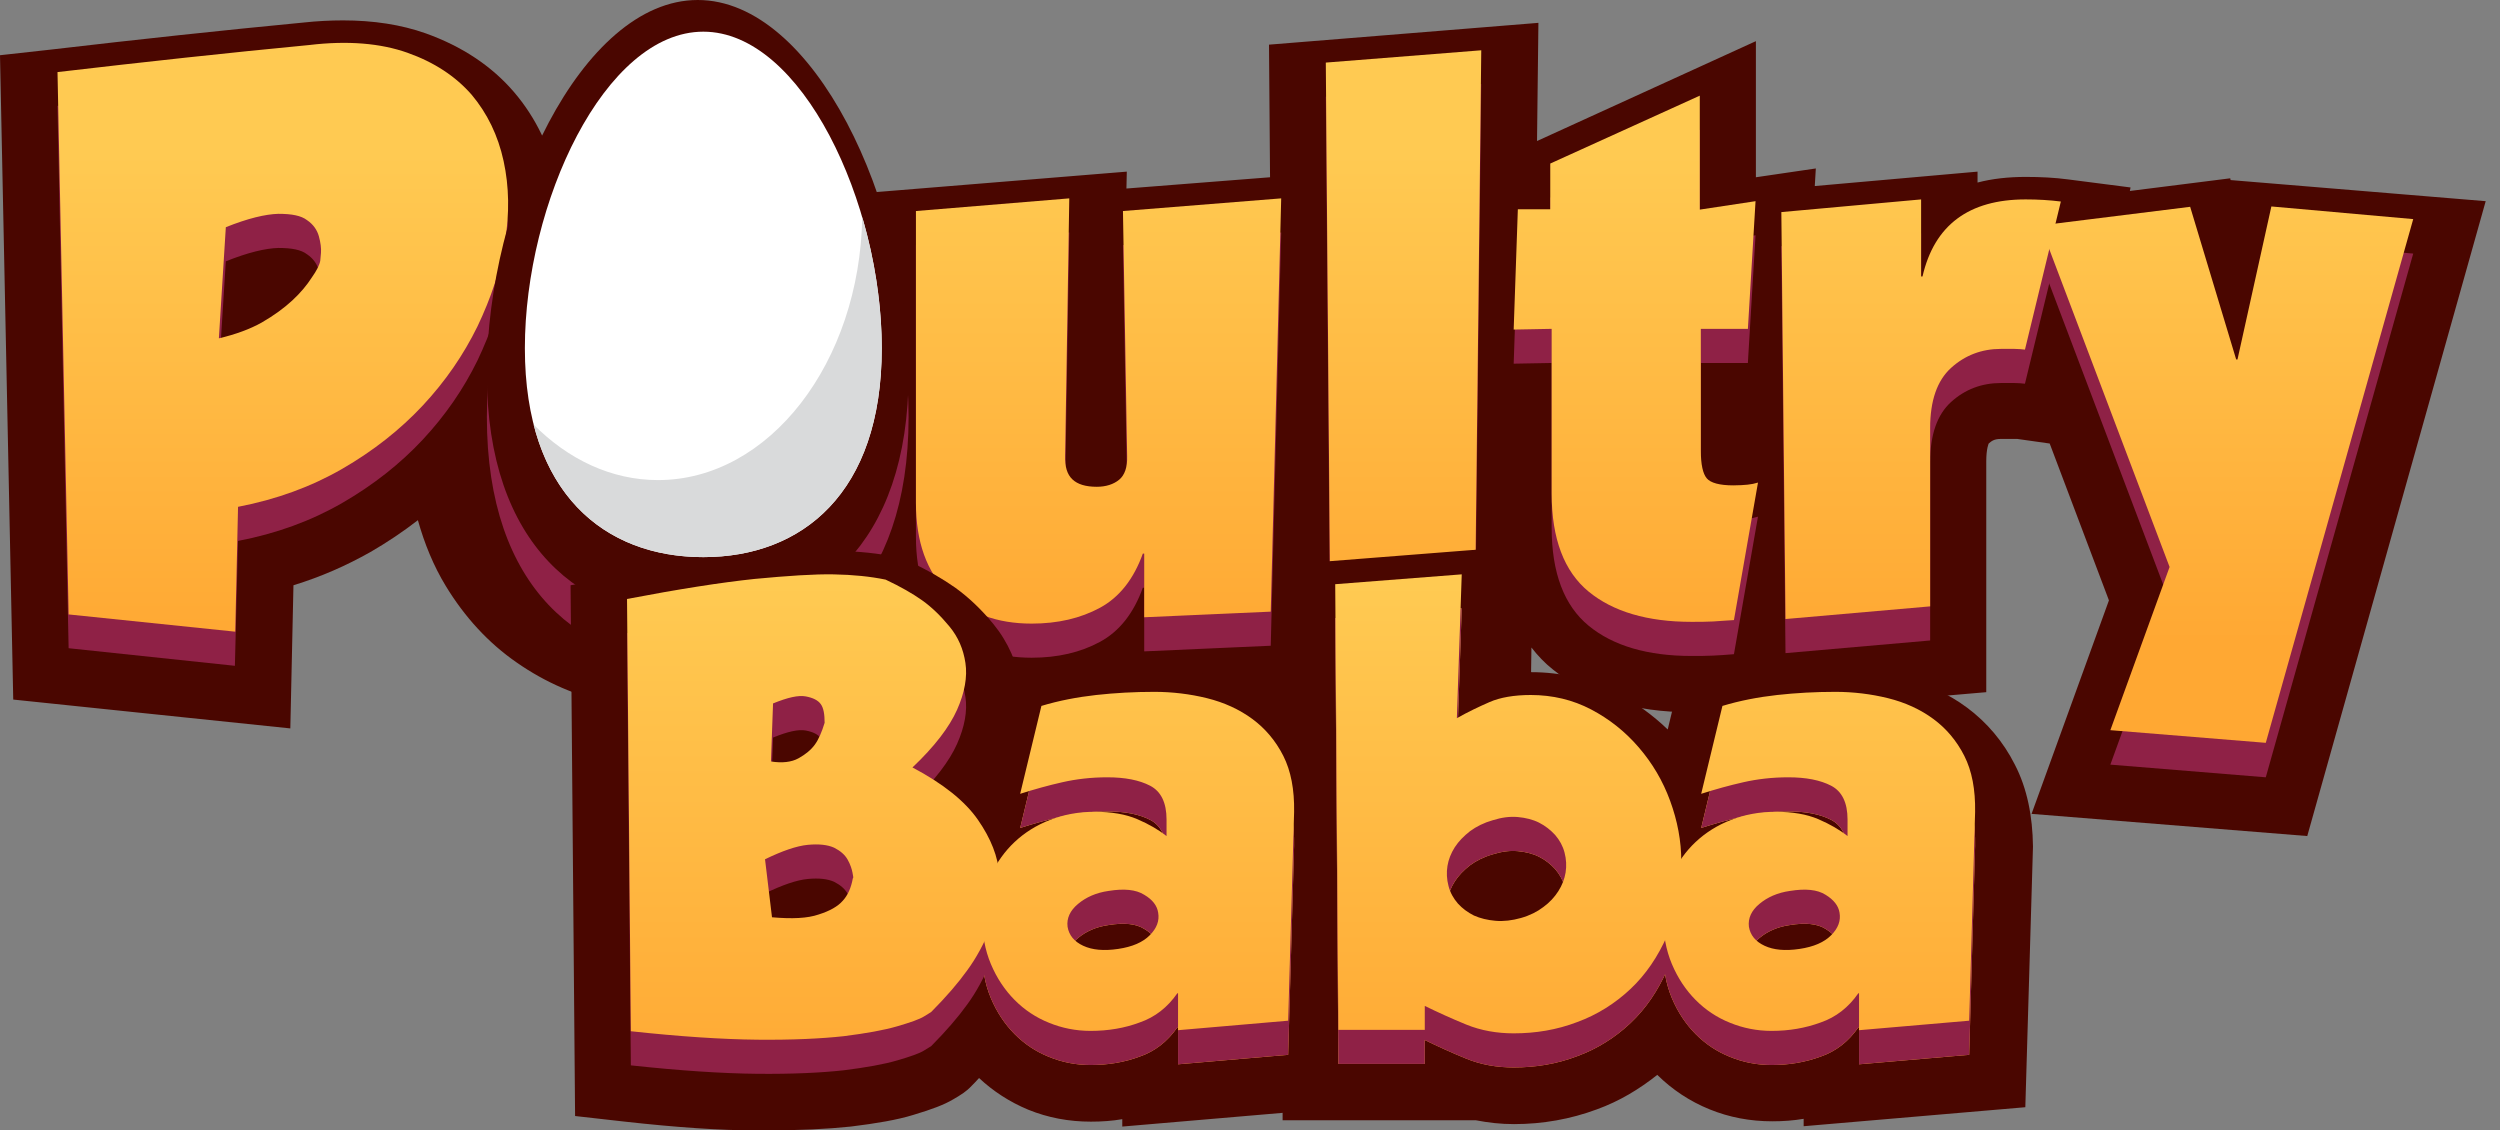
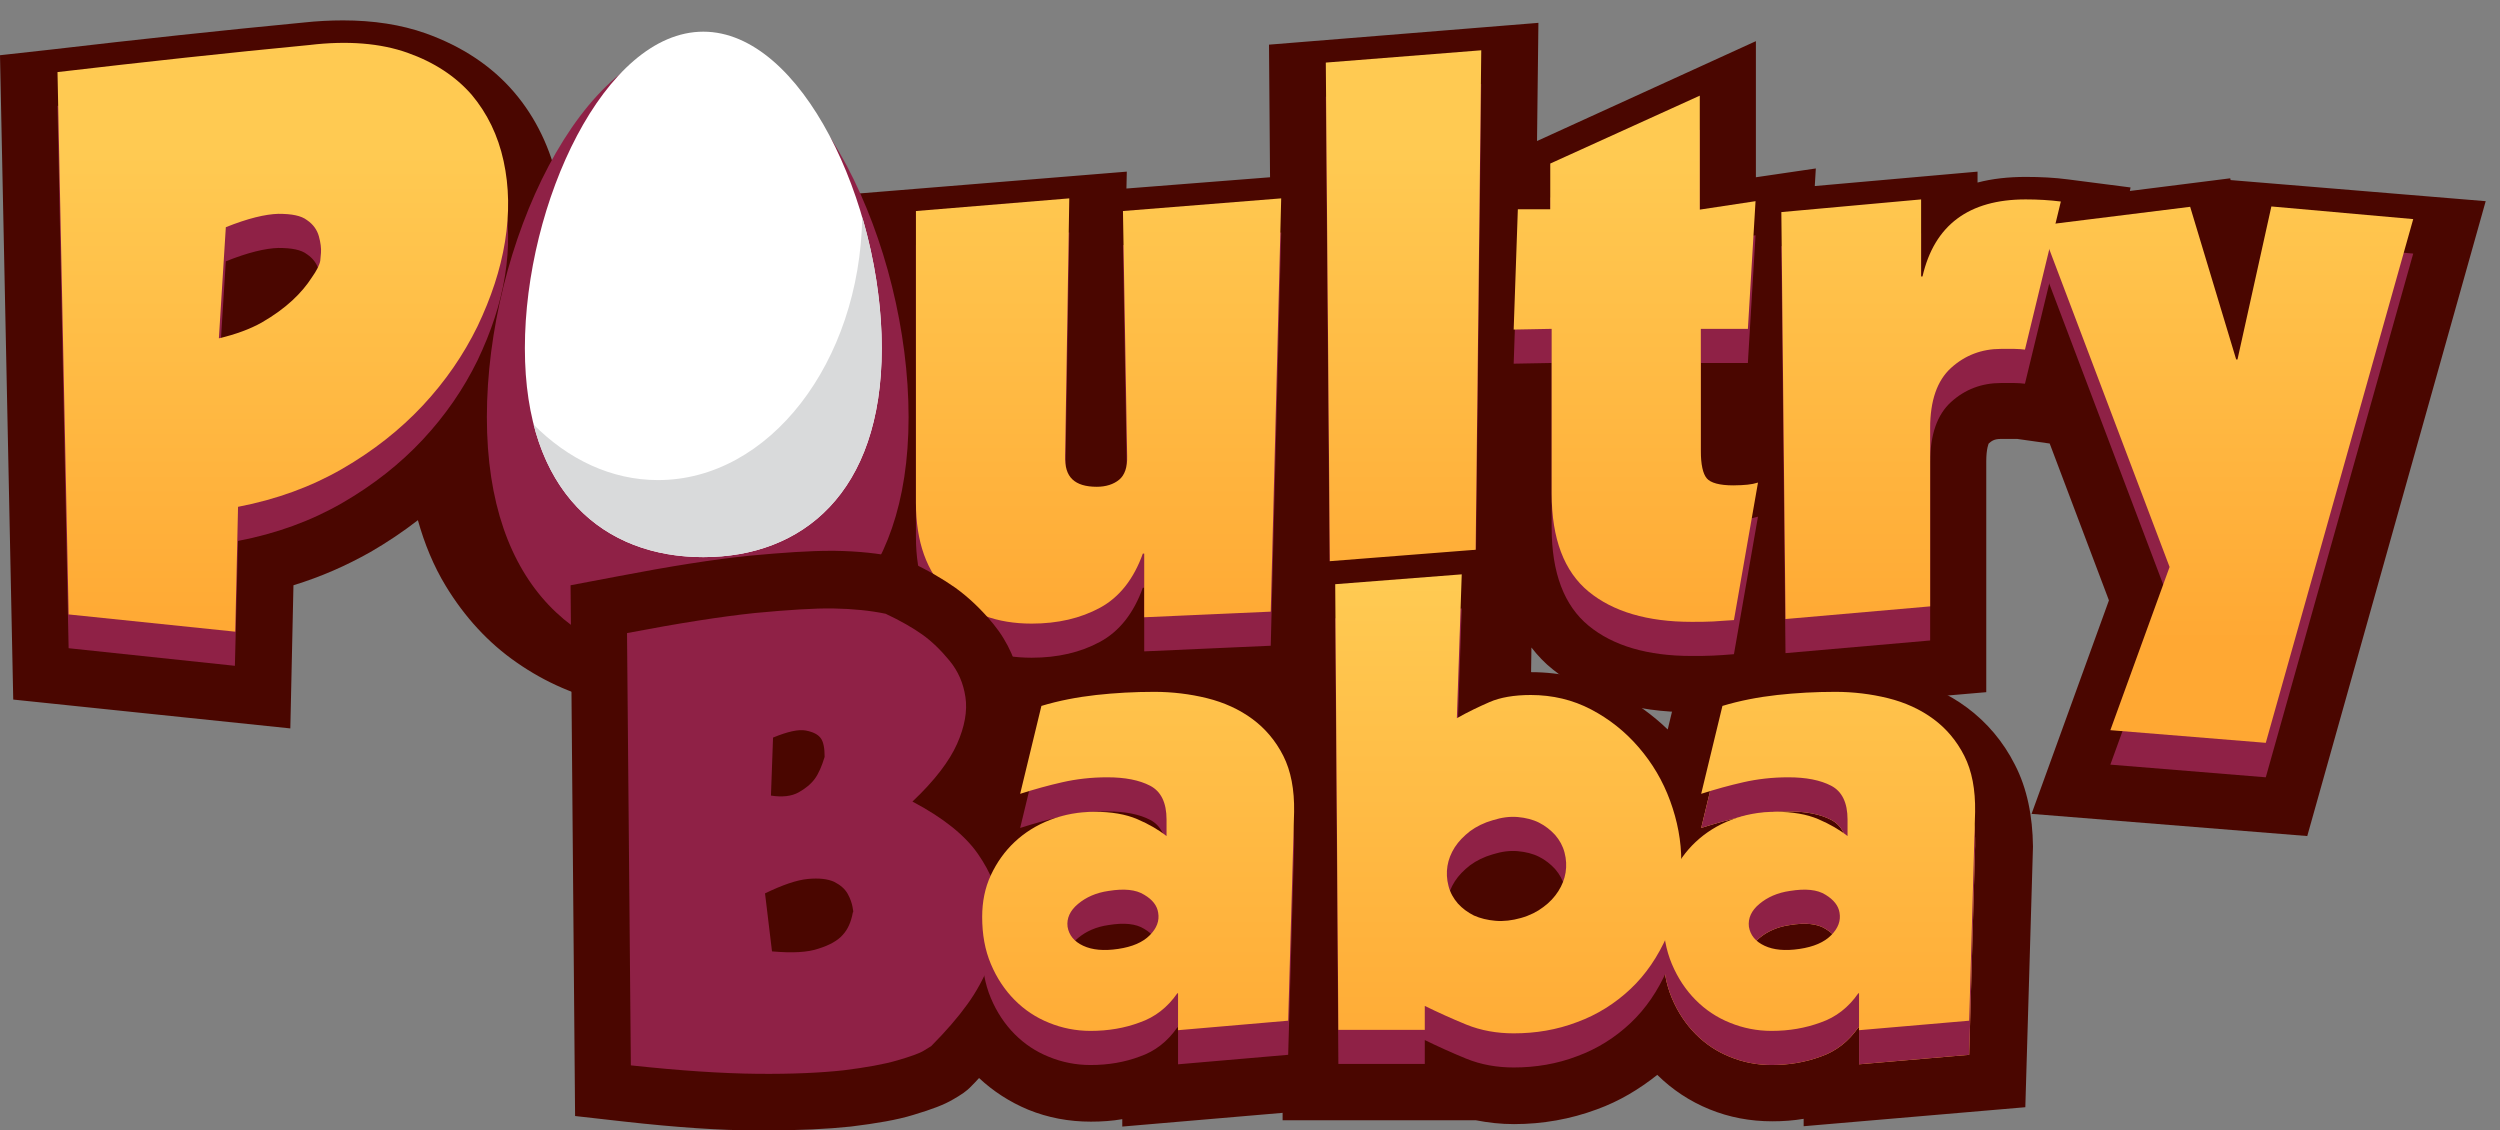
<svg xmlns="http://www.w3.org/2000/svg" width="115" height="52" viewBox="0 0 115 52" fill="none">
  <rect x="0" y="0" width="115" height="52" fill="#808080" stroke="none" />
  <path d="M102.607 8.283L102.591 8.202L97.974 8.785L98.005 8.623L95.12 8.251C94.51 8.17 93.853 8.138 93.18 8.138C92.394 8.138 91.641 8.219 90.967 8.397V7.895L83.48 8.558L83.528 7.749L80.771 8.154V1.893L70.703 6.487L70.767 1.051L58.374 2.054L58.422 8.154L51.816 8.672L51.833 7.895L39.536 8.898V10.5C39.359 10.354 39.183 10.209 38.991 10.079C37.692 9.173 36.233 8.526 34.614 8.186C33.684 7.992 32.722 7.879 31.728 7.879C31.055 7.879 30.365 7.927 29.676 8.024C28.297 8.219 26.998 8.591 25.796 9.125C25.764 8.898 25.732 8.672 25.684 8.445C25.331 6.843 24.658 5.42 23.648 4.239C22.622 3.041 21.259 2.135 19.591 1.537C18.453 1.132 17.171 0.938 15.776 0.938C15.199 0.938 14.573 0.97 13.98 1.035C10.261 1.391 6.349 1.812 2.341 2.281L0 2.54L0.609 32.18L13.355 33.507L13.499 26.922C14.766 26.534 15.936 26.016 17.026 25.401C17.812 24.948 18.533 24.462 19.223 23.929C19.527 25.013 19.944 26.032 20.505 26.954C21.371 28.378 22.461 29.575 23.776 30.481C25.075 31.387 26.549 32.034 28.169 32.374C29.099 32.568 30.077 32.682 31.055 32.682C31.728 32.682 32.417 32.633 33.107 32.536C34.822 32.309 36.425 31.792 37.836 31.015C38.846 30.465 39.728 29.802 40.514 29.025C40.85 29.656 41.283 30.222 41.796 30.724C43.271 32.148 45.163 32.876 47.44 32.876C48.353 32.876 49.219 32.763 50.037 32.536V32.698L58.63 32.326V33.005L70.414 31.986L70.446 29.785C70.735 30.158 71.055 30.497 71.424 30.789C73.027 32.099 75.159 32.763 77.789 32.763C78.19 32.763 78.542 32.763 78.879 32.746C79.103 32.746 79.328 32.73 79.552 32.698V32.86L91.368 31.84V21.227C91.368 20.628 91.48 20.402 91.48 20.402C91.625 20.272 91.753 20.191 92.041 20.191H92.667C92.715 20.191 92.747 20.191 92.795 20.191L94.286 20.402L97.011 27.617L93.452 37.438L106.134 38.458L114.342 9.254L102.607 8.283Z" fill="#4A0600" />
  <path d="M18.741 3.996C19.975 4.433 20.953 5.08 21.691 5.921C22.412 6.779 22.909 7.798 23.166 8.979C23.422 10.16 23.438 11.39 23.23 12.684C23.021 13.979 22.589 15.273 21.963 16.584C21.322 17.894 20.488 19.107 19.446 20.224C18.404 21.34 17.17 22.311 15.743 23.136C14.316 23.961 12.713 24.544 10.949 24.883L10.805 30.627L3.157 29.818L2.644 4.87C6.652 4.401 10.516 3.98 14.236 3.624C15.999 3.43 17.506 3.559 18.741 3.996ZM14.733 13.558C14.733 13.542 14.749 13.412 14.765 13.202C14.781 12.992 14.749 12.733 14.669 12.442C14.588 12.15 14.412 11.892 14.123 11.697C13.851 11.487 13.418 11.406 12.809 11.406C12.2 11.422 11.398 11.617 10.388 12.021L10.067 17.134C10.821 16.956 11.494 16.713 12.039 16.405C12.601 16.082 13.065 15.742 13.45 15.386C13.835 15.03 14.123 14.674 14.332 14.351C14.572 14.011 14.701 13.752 14.733 13.558Z" fill="#8F2146" />
  <path d="M52.634 27.035H52.57C52.153 28.2 51.496 29.041 50.598 29.526C49.7 30.012 48.658 30.255 47.455 30.255C45.868 30.255 44.586 29.785 43.608 28.831C42.63 27.876 42.133 26.501 42.133 24.689V11.276L49.187 10.694L48.995 22.521C48.978 23.039 49.091 23.395 49.331 23.621C49.572 23.848 49.94 23.961 50.453 23.961C50.87 23.961 51.223 23.848 51.48 23.637C51.736 23.427 51.864 23.055 51.848 22.553L51.656 11.276L58.935 10.694L58.454 29.704L52.634 29.963V27.035Z" fill="#8F2146" />
  <path d="M60.987 4.449L68.137 3.867L67.849 29.575L61.195 30.158L60.987 4.449Z" fill="#8F2146" />
  <path d="M78.799 30.158C78.494 30.174 78.158 30.174 77.805 30.174C75.785 30.174 74.198 29.705 73.076 28.782C71.953 27.86 71.376 26.355 71.376 24.268V16.697L69.629 16.729L69.821 11.196H71.312V9.092L78.19 5.97V11.212L80.755 10.823L80.402 16.697H78.238V22.294C78.238 22.942 78.334 23.362 78.51 23.573C78.687 23.783 79.104 23.896 79.729 23.896C80.001 23.896 80.226 23.88 80.386 23.864C80.562 23.848 80.707 23.815 80.867 23.767L79.761 30.093C79.424 30.125 79.104 30.141 78.799 30.158Z" fill="#8F2146" />
  <path d="M88.37 10.743V14.286H88.434C88.979 11.924 90.567 10.743 93.18 10.743C93.757 10.743 94.286 10.775 94.799 10.84L93.148 17.651C93.004 17.635 92.843 17.619 92.667 17.619C92.522 17.619 92.314 17.619 92.041 17.619C91.16 17.619 90.39 17.91 89.749 18.492C89.108 19.075 88.787 19.997 88.787 21.259V29.462L82.133 30.044L81.941 11.325L88.37 10.743Z" fill="#8F2146" />
  <path d="M102.928 18.104L104.483 11.082L111.008 11.665L104.226 35.756L97.076 35.173L99.801 27.666L93.853 11.956L100.747 11.099L102.864 18.12H102.928V18.104Z" fill="#8F2146" />
  <path d="M18.741 2.426C19.976 2.863 20.954 3.51 21.691 4.352C22.413 5.209 22.91 6.228 23.166 7.409C23.423 8.591 23.439 9.82 23.23 11.114C23.022 12.409 22.589 13.703 21.964 15.014C21.322 16.324 20.489 17.538 19.447 18.654C18.404 19.77 17.17 20.741 15.743 21.566C14.316 22.391 12.713 22.974 10.95 23.314L10.821 29.057L3.158 28.264L2.645 3.316C6.653 2.847 10.517 2.426 14.236 2.07C16 1.86 17.507 1.989 18.741 2.426ZM14.733 11.988C14.733 11.972 14.749 11.842 14.765 11.632C14.781 11.422 14.749 11.163 14.669 10.872C14.589 10.581 14.412 10.322 14.124 10.127C13.851 9.917 13.418 9.836 12.809 9.836C12.2 9.852 11.398 10.047 10.388 10.451L10.068 15.564C10.821 15.386 11.495 15.143 12.04 14.836C12.601 14.512 13.066 14.172 13.451 13.816C13.835 13.46 14.124 13.104 14.332 12.781C14.573 12.441 14.701 12.182 14.733 11.988Z" fill="url(#paint0_linear_17_542)" />
  <path d="M52.634 25.466H52.57C52.153 26.631 51.496 27.472 50.598 27.958C49.7 28.443 48.658 28.686 47.456 28.686C45.869 28.686 44.586 28.216 43.608 27.262C42.63 26.307 42.133 24.932 42.133 23.12V9.707L49.187 9.125L48.995 20.952C48.979 21.47 49.091 21.826 49.332 22.052C49.572 22.279 49.941 22.392 50.454 22.392C50.871 22.392 51.223 22.279 51.48 22.068C51.736 21.858 51.865 21.486 51.849 20.984L51.656 9.707L58.935 9.125L58.454 28.136L52.634 28.394V25.466Z" fill="url(#paint1_linear_17_542)" />
  <path d="M60.987 2.879L68.138 2.313L67.849 28.022L61.196 28.604L60.987 2.879Z" fill="url(#paint2_linear_17_542)" />
  <path d="M78.799 28.588C78.495 28.605 78.158 28.605 77.805 28.605C75.785 28.605 74.198 28.135 73.076 27.213C71.954 26.291 71.376 24.786 71.376 22.699V15.127L69.629 15.16L69.821 9.626H71.312V7.523L78.19 4.4V9.642L80.755 9.254L80.403 15.127H78.238V20.725C78.238 21.372 78.334 21.793 78.511 22.003C78.687 22.214 79.104 22.327 79.729 22.327C80.002 22.327 80.226 22.311 80.387 22.295C80.563 22.278 80.707 22.246 80.868 22.198L79.761 28.524C79.425 28.54 79.104 28.572 78.799 28.588Z" fill="url(#paint3_linear_17_542)" />
  <path d="M88.371 9.173V12.717H88.435C88.98 10.354 90.567 9.173 93.18 9.173C93.757 9.173 94.286 9.206 94.799 9.27L93.148 16.082C93.004 16.066 92.844 16.049 92.667 16.049C92.523 16.049 92.314 16.049 92.042 16.049C91.16 16.049 90.391 16.341 89.749 16.923C89.108 17.506 88.787 18.428 88.787 19.69V27.893L82.134 28.475L81.942 9.756L88.371 9.173Z" fill="url(#paint4_linear_17_542)" />
  <path d="M102.928 16.519L104.483 9.497L111.008 10.079L104.226 34.17L97.076 33.588L99.801 26.081L93.853 10.371L100.747 9.513L102.864 16.535H102.928V16.519Z" fill="url(#paint5_linear_17_542)" />
  <path d="M41.795 19.189C41.795 27.068 37.451 30.547 32.096 30.547C26.741 30.547 22.396 27.084 22.396 19.189C22.396 11.309 26.741 1.99 32.096 1.99C37.451 1.99 41.795 11.293 41.795 19.189Z" fill="#8F2146" />
-   <path d="M41.795 17.198C41.795 25.078 37.451 28.556 32.096 28.556C26.741 28.556 22.396 25.094 22.396 17.198C22.396 9.319 26.741 0 32.096 0C37.451 0 41.795 9.319 41.795 17.198Z" fill="#4A0600" />
  <path d="M40.561 16.018C40.561 22.684 36.889 25.628 32.352 25.628C27.815 25.628 24.144 22.7 24.144 16.018C24.144 9.336 27.815 1.457 32.352 1.457C36.889 1.457 40.561 9.352 40.561 16.018Z" fill="white" />
  <path d="M39.663 9.982C39.55 16.68 35.382 22.084 30.268 22.084C28.119 22.084 26.131 21.129 24.544 19.528C25.618 23.734 28.712 25.627 32.352 25.627C36.889 25.627 40.56 22.699 40.56 16.017C40.56 14.027 40.24 11.94 39.663 9.982Z" fill="#D9DADB" />
  <path d="M28.843 29.122C31.216 28.669 33.172 28.362 34.711 28.2C36.25 28.055 37.468 27.974 38.35 27.99C39.248 28.006 40.034 28.087 40.739 28.233C41.428 28.556 41.989 28.88 42.422 29.187C42.855 29.494 43.272 29.899 43.673 30.384C44.074 30.87 44.314 31.42 44.41 32.067C44.507 32.698 44.378 33.426 44.026 34.219C43.673 35.012 43 35.901 41.974 36.872C43.384 37.616 44.394 38.425 44.988 39.283C45.581 40.14 45.917 40.982 45.966 41.807C46.03 42.632 45.901 43.441 45.581 44.201C45.276 44.962 44.907 45.641 44.491 46.208C44.074 46.79 43.529 47.421 42.839 48.117C42.823 48.133 42.711 48.198 42.503 48.327C42.294 48.456 41.877 48.602 41.268 48.78C40.659 48.958 39.841 49.104 38.815 49.233C37.789 49.346 36.458 49.411 34.839 49.395C33.204 49.379 31.264 49.249 29.019 49.007L28.843 29.122ZM39.216 41.71C39.184 41.548 39.12 41.338 38.992 41.111C38.863 40.885 38.655 40.707 38.366 40.561C38.078 40.432 37.677 40.383 37.164 40.432C36.651 40.48 35.993 40.707 35.192 41.095L35.513 43.764C36.442 43.845 37.148 43.813 37.661 43.635C38.174 43.473 38.543 43.263 38.767 43.004C38.992 42.761 39.152 42.422 39.232 41.969C39.264 41.969 39.248 41.888 39.216 41.71ZM37.757 33.96C37.629 33.782 37.404 33.669 37.068 33.604C36.731 33.539 36.234 33.653 35.561 33.928L35.464 36.597C35.977 36.678 36.41 36.63 36.731 36.452C37.052 36.274 37.308 36.063 37.484 35.821C37.661 35.578 37.805 35.238 37.933 34.818C37.933 34.429 37.885 34.138 37.757 33.96Z" fill="url(#paint6_linear_17_542)" />
  <path d="M92.684 35.174C92.154 34.122 91.401 33.232 90.487 32.553C89.621 31.906 88.611 31.453 87.489 31.161C86.495 30.919 85.485 30.789 84.459 30.789C83.465 30.789 82.487 30.838 81.509 30.951C80.483 31.064 79.489 31.258 78.543 31.533L77.1 31.954L76.715 33.556C76.026 32.892 75.24 32.326 74.391 31.873C73.188 31.242 71.842 30.919 70.415 30.919C70.174 30.919 69.95 30.919 69.741 30.935L69.934 25.127L58.807 26L58.855 32.342C58.054 31.808 57.156 31.404 56.162 31.161C55.168 30.919 54.158 30.789 53.132 30.789C52.138 30.789 51.16 30.838 50.182 30.951C49.156 31.064 48.162 31.258 47.216 31.533L46.975 31.598C46.799 30.514 46.382 29.543 45.693 28.702C45.148 28.039 44.571 27.489 43.945 27.036C43.368 26.631 42.679 26.227 41.845 25.838L41.589 25.709L41.3 25.644C40.434 25.45 39.456 25.353 38.382 25.337H38.222C37.244 25.337 36.025 25.418 34.47 25.563C32.867 25.725 30.815 26.049 28.378 26.518L26.246 26.922L26.454 51.337L28.747 51.596C31.072 51.855 33.124 52 34.839 52H35.16C36.763 52 38.062 51.935 39.136 51.822C40.322 51.676 41.268 51.515 42.005 51.288C42.871 51.029 43.432 50.819 43.865 50.56C44.218 50.35 44.442 50.22 44.699 49.945C44.811 49.832 44.923 49.719 45.036 49.589C45.693 50.204 46.446 50.69 47.296 51.045C48.21 51.418 49.172 51.596 50.182 51.596C50.679 51.596 51.16 51.563 51.625 51.482V51.822L59 51.191V51.531H67.882C68.459 51.644 69.036 51.709 69.645 51.709C70.96 51.709 72.242 51.482 73.461 51.029C74.487 50.657 75.401 50.107 76.234 49.444C76.924 50.123 77.725 50.657 78.639 51.029C79.553 51.401 80.515 51.58 81.525 51.58C82.022 51.58 82.487 51.547 82.968 51.466V51.806L93.165 50.932L93.517 38.944C93.501 37.536 93.245 36.258 92.684 35.174Z" fill="#4A0600" />
-   <path d="M54.206 47.26H54.158C53.709 47.907 53.132 48.36 52.427 48.603C51.737 48.862 50.984 48.991 50.166 48.991C49.493 48.991 48.852 48.862 48.258 48.619C47.649 48.376 47.12 48.02 46.671 47.567C46.222 47.114 45.853 46.564 45.581 45.917C45.308 45.27 45.18 44.558 45.18 43.749C45.18 43.053 45.308 42.406 45.581 41.824C45.853 41.241 46.222 40.724 46.671 40.303C47.136 39.866 47.681 39.526 48.306 39.283C48.932 39.041 49.621 38.911 50.358 38.911C51.128 38.911 51.785 39.025 52.314 39.251C52.843 39.478 53.292 39.736 53.661 40.028V39.267C53.661 38.491 53.405 37.973 52.908 37.714C52.411 37.455 51.753 37.326 50.936 37.326C50.198 37.326 49.509 37.407 48.867 37.552C48.226 37.698 47.585 37.876 46.928 38.086L47.906 34.041C48.707 33.799 49.557 33.637 50.423 33.54C51.304 33.443 52.186 33.394 53.1 33.394C53.918 33.394 54.735 33.491 55.521 33.685C56.306 33.88 57.012 34.203 57.605 34.64C58.198 35.077 58.679 35.643 59.032 36.339C59.385 37.035 59.545 37.892 59.529 38.911L59.256 48.522L54.19 48.959V47.26H54.206ZM51 42.552C50.423 42.633 49.958 42.843 49.589 43.15C49.22 43.458 49.06 43.814 49.108 44.202C49.172 44.59 49.413 44.882 49.829 45.076C50.246 45.27 50.775 45.318 51.433 45.221C52.09 45.124 52.571 44.914 52.892 44.59C53.212 44.267 53.34 43.927 53.276 43.555C53.228 43.231 53.02 42.956 52.635 42.73C52.25 42.487 51.705 42.438 51 42.552Z" fill="url(#paint7_linear_17_542)" />
-   <path d="M70.415 33.539C71.425 33.539 72.355 33.766 73.188 34.203C74.022 34.64 74.759 35.222 75.385 35.95C76.01 36.678 76.491 37.487 76.828 38.409C77.164 39.332 77.341 40.254 77.341 41.208C77.341 42.486 77.132 43.603 76.699 44.59C76.266 45.577 75.705 46.402 75 47.065C74.294 47.729 73.477 48.246 72.547 48.586C71.617 48.942 70.639 49.104 69.629 49.104C68.859 49.104 68.122 48.974 67.449 48.699C66.775 48.424 66.134 48.133 65.541 47.842V48.942H61.565L61.42 28.443L67.24 27.99L67.016 34.607C67.529 34.316 68.042 34.073 68.523 33.863C69.004 33.653 69.645 33.539 70.415 33.539ZM69.966 43.797C70.367 43.684 70.719 43.506 70.992 43.295C71.28 43.085 71.505 42.843 71.681 42.567C71.858 42.292 71.97 42.001 72.018 41.71C72.066 41.403 72.05 41.095 71.97 40.788C71.89 40.48 71.745 40.221 71.537 39.979C71.329 39.752 71.088 39.558 70.799 39.413C70.511 39.267 70.174 39.186 69.822 39.154C69.453 39.121 69.084 39.17 68.667 39.299C68.266 39.413 67.914 39.59 67.625 39.801C67.336 40.027 67.096 40.27 66.92 40.545C66.743 40.82 66.631 41.111 66.583 41.403C66.535 41.71 66.551 42.017 66.631 42.325C66.711 42.632 66.856 42.891 67.064 43.134C67.272 43.36 67.513 43.538 67.801 43.684C68.09 43.813 68.427 43.894 68.795 43.926C69.164 43.959 69.565 43.91 69.966 43.797Z" fill="url(#paint8_linear_17_542)" />
  <path d="M85.533 47.26H85.485C85.036 47.907 84.459 48.36 83.753 48.603C83.048 48.862 82.31 48.991 81.493 48.991C80.819 48.991 80.178 48.862 79.585 48.619C78.976 48.376 78.447 48.02 77.998 47.567C77.549 47.114 77.18 46.564 76.907 45.917C76.635 45.27 76.507 44.558 76.507 43.749C76.507 43.053 76.635 42.406 76.907 41.824C77.18 41.241 77.549 40.724 77.998 40.303C78.463 39.866 79.008 39.526 79.633 39.283C80.258 39.041 80.948 38.911 81.685 38.911C82.455 38.911 83.112 39.025 83.641 39.251C84.17 39.478 84.619 39.736 84.988 40.028V39.267C84.988 38.491 84.731 37.973 84.234 37.714C83.737 37.455 83.08 37.326 82.262 37.326C81.525 37.326 80.835 37.407 80.194 37.552C79.553 37.698 78.911 37.876 78.254 38.086L79.232 34.041C80.034 33.799 80.883 33.637 81.749 33.54C82.631 33.443 83.513 33.394 84.427 33.394C85.244 33.394 86.062 33.491 86.847 33.685C87.633 33.88 88.338 34.203 88.932 34.64C89.525 35.077 90.006 35.643 90.359 36.339C90.711 37.035 90.872 37.892 90.856 38.911L90.583 48.522L85.517 48.959V47.26H85.533ZM82.342 42.552C81.765 42.633 81.3 42.843 80.931 43.15C80.563 43.458 80.403 43.814 80.451 44.202C80.515 44.59 80.755 44.882 81.172 45.076C81.589 45.27 82.118 45.318 82.775 45.221C83.433 45.124 83.913 44.914 84.234 44.59C84.555 44.267 84.683 43.927 84.619 43.555C84.571 43.231 84.346 42.956 83.978 42.73C83.593 42.487 83.048 42.438 82.342 42.552Z" fill="url(#paint9_linear_17_542)" />
  <path d="M28.843 29.122C31.215 28.669 33.171 28.362 34.71 28.2C36.249 28.055 37.468 27.974 38.35 27.99C39.248 28.006 40.033 28.087 40.739 28.233C41.428 28.556 41.989 28.88 42.422 29.187C42.855 29.494 43.272 29.899 43.672 30.384C44.073 30.87 44.314 31.42 44.41 32.067C44.506 32.698 44.378 33.426 44.025 34.219C43.672 35.012 42.999 35.901 41.973 36.872C43.384 37.616 44.394 38.425 44.987 39.283C45.58 40.14 45.917 40.982 45.965 41.807C46.029 42.632 45.901 43.441 45.58 44.201C45.276 44.962 44.907 45.641 44.49 46.208C44.073 46.79 43.528 47.421 42.839 48.117C42.823 48.133 42.711 48.198 42.502 48.327C42.294 48.456 41.877 48.602 41.268 48.78C40.658 48.958 39.841 49.104 38.815 49.233C37.789 49.346 36.458 49.411 34.839 49.395C33.203 49.379 31.263 49.249 29.019 49.007L28.843 29.122ZM39.215 41.71C39.183 41.548 39.119 41.338 38.991 41.111C38.863 40.885 38.654 40.707 38.366 40.561C38.077 40.432 37.676 40.383 37.163 40.432C36.65 40.48 35.993 40.707 35.191 41.095L35.512 43.764C36.442 43.845 37.147 43.813 37.66 43.635C38.173 43.473 38.542 43.263 38.767 43.004C38.991 42.761 39.151 42.422 39.231 41.969C39.264 41.969 39.248 41.888 39.215 41.71ZM37.757 33.96C37.628 33.782 37.404 33.669 37.067 33.604C36.73 33.539 36.233 33.653 35.56 33.928L35.464 36.597C35.977 36.678 36.41 36.63 36.73 36.452C37.051 36.274 37.308 36.063 37.484 35.821C37.66 35.578 37.805 35.238 37.933 34.818C37.933 34.429 37.885 34.138 37.757 33.96Z" fill="#8F2146" />
  <path d="M54.206 47.259H54.158C53.709 47.907 53.132 48.36 52.426 48.602C51.737 48.861 50.983 48.991 50.166 48.991C49.492 48.991 48.851 48.861 48.258 48.618C47.649 48.376 47.12 48.02 46.671 47.567C46.222 47.114 45.853 46.564 45.581 45.916C45.308 45.269 45.18 44.557 45.18 43.748C45.18 43.053 45.308 42.406 45.581 41.823C45.853 41.241 46.222 40.723 46.671 40.302C47.136 39.865 47.681 39.526 48.306 39.283C48.931 39.04 49.621 38.911 50.358 38.911C51.128 38.911 51.785 39.024 52.314 39.251C52.843 39.477 53.292 39.736 53.661 40.027V39.267C53.661 38.49 53.404 37.972 52.907 37.714C52.41 37.455 51.753 37.325 50.935 37.325C50.198 37.325 49.508 37.406 48.867 37.552C48.226 37.697 47.584 37.875 46.927 38.086L47.905 34.041C48.707 33.798 49.556 33.636 50.422 33.539C51.304 33.442 52.186 33.394 53.1 33.394C53.917 33.394 54.735 33.491 55.52 33.685C56.306 33.879 57.011 34.203 57.605 34.64C58.198 35.076 58.679 35.643 59.032 36.338C59.384 37.034 59.545 37.892 59.529 38.911L59.256 48.521L54.19 48.958V47.259H54.206ZM50.999 42.551C50.422 42.632 49.957 42.843 49.589 43.15C49.22 43.457 49.059 43.813 49.108 44.202C49.172 44.59 49.412 44.881 49.829 45.075C50.246 45.269 50.775 45.318 51.432 45.221C52.09 45.124 52.571 44.913 52.891 44.59C53.212 44.266 53.34 43.926 53.276 43.554C53.228 43.231 53.02 42.956 52.635 42.729C52.25 42.486 51.705 42.438 50.999 42.551Z" fill="#8F2146" />
  <path d="M70.414 33.539C71.424 33.539 72.354 33.766 73.188 34.203C74.022 34.64 74.759 35.222 75.384 35.95C76.01 36.678 76.49 37.487 76.827 38.409C77.164 39.332 77.34 40.254 77.34 41.208C77.34 42.486 77.132 43.603 76.699 44.59C76.266 45.577 75.705 46.402 74.999 47.065C74.294 47.729 73.476 48.246 72.547 48.586C71.617 48.942 70.639 49.104 69.629 49.104C68.859 49.104 68.122 48.974 67.448 48.699C66.775 48.424 66.134 48.133 65.54 47.842V48.942H61.565L61.42 28.443L67.24 27.99L67.015 34.607C67.528 34.316 68.041 34.073 68.522 33.863C69.003 33.653 69.645 33.539 70.414 33.539ZM69.965 43.797C70.366 43.684 70.719 43.506 70.991 43.295C71.28 43.085 71.504 42.843 71.681 42.567C71.857 42.292 71.969 42.001 72.017 41.71C72.066 41.403 72.05 41.095 71.969 40.788C71.889 40.48 71.745 40.221 71.537 39.979C71.328 39.752 71.088 39.558 70.799 39.413C70.51 39.267 70.174 39.186 69.821 39.154C69.452 39.121 69.084 39.17 68.667 39.299C68.266 39.413 67.913 39.59 67.625 39.801C67.336 40.027 67.096 40.27 66.919 40.545C66.743 40.82 66.631 41.111 66.583 41.403C66.534 41.71 66.55 42.017 66.631 42.325C66.711 42.632 66.855 42.891 67.064 43.134C67.272 43.36 67.512 43.538 67.801 43.684C68.09 43.813 68.426 43.894 68.795 43.926C69.164 43.959 69.565 43.91 69.965 43.797Z" fill="#8F2146" />
  <path d="M85.532 47.259H85.484C85.035 47.907 84.458 48.36 83.753 48.602C83.047 48.861 82.31 48.991 81.492 48.991C80.819 48.991 80.178 48.861 79.584 48.618C78.975 48.376 78.446 48.02 77.997 47.567C77.548 47.114 77.18 46.564 76.907 45.916C76.635 45.269 76.506 44.557 76.506 43.748C76.506 43.053 76.635 42.406 76.907 41.823C77.18 41.241 77.548 40.723 77.997 40.302C78.462 39.865 79.007 39.526 79.632 39.283C80.258 39.04 80.947 38.911 81.685 38.911C82.454 38.911 83.112 39.024 83.641 39.251C84.17 39.477 84.619 39.736 84.987 40.027V39.267C84.987 38.49 84.731 37.972 84.234 37.714C83.737 37.455 83.079 37.325 82.262 37.325C81.524 37.325 80.835 37.406 80.194 37.552C79.552 37.697 78.911 37.875 78.254 38.086L79.232 34.041C80.033 33.798 80.883 33.636 81.749 33.539C82.631 33.442 83.512 33.394 84.426 33.394C85.244 33.394 86.061 33.491 86.847 33.685C87.633 33.879 88.338 34.203 88.931 34.64C89.525 35.076 90.005 35.643 90.358 36.338C90.711 37.034 90.871 37.892 90.855 38.911L90.583 48.521L85.516 48.958V47.259H85.532ZM82.342 42.551C81.765 42.632 81.3 42.843 80.931 43.15C80.562 43.457 80.402 43.813 80.45 44.202C80.514 44.59 80.755 44.881 81.172 45.075C81.588 45.269 82.118 45.318 82.775 45.221C83.432 45.124 83.913 44.913 84.234 44.59C84.555 44.266 84.683 43.926 84.619 43.554C84.57 43.231 84.346 42.956 83.977 42.729C83.593 42.486 83.047 42.438 82.342 42.551Z" fill="#8F2146" />
-   <path d="M28.843 27.553C31.215 27.1 33.171 26.793 34.71 26.631C36.249 26.485 37.468 26.404 38.35 26.421C39.248 26.437 40.033 26.518 40.739 26.663C41.428 26.987 41.989 27.31 42.422 27.618C42.855 27.925 43.272 28.33 43.672 28.815C44.073 29.3 44.314 29.851 44.41 30.498C44.506 31.129 44.378 31.857 44.025 32.65C43.672 33.442 42.999 34.332 41.973 35.303C43.384 36.047 44.394 36.856 44.987 37.714C45.58 38.571 45.917 39.412 45.965 40.237C46.029 41.063 45.901 41.872 45.58 42.632C45.276 43.392 44.907 44.072 44.49 44.638C44.073 45.221 43.528 45.852 42.839 46.547C42.823 46.564 42.711 46.628 42.502 46.758C42.294 46.887 41.877 47.033 41.268 47.211C40.658 47.389 39.841 47.534 38.815 47.664C37.789 47.777 36.458 47.842 34.839 47.826C33.203 47.809 31.263 47.68 29.019 47.437L28.843 27.553ZM39.215 40.141C39.183 39.979 39.119 39.768 38.991 39.542C38.863 39.315 38.654 39.137 38.366 38.992C38.077 38.862 37.676 38.814 37.163 38.862C36.65 38.911 35.993 39.137 35.191 39.526L35.512 42.195C36.442 42.276 37.147 42.244 37.66 42.066C38.173 41.904 38.542 41.694 38.767 41.435C38.991 41.192 39.151 40.852 39.231 40.399C39.264 40.399 39.248 40.302 39.215 40.141ZM37.757 32.391C37.628 32.213 37.404 32.099 37.067 32.035C36.73 31.97 36.233 32.083 35.56 32.358L35.464 35.028C35.977 35.109 36.41 35.06 36.73 34.882C37.051 34.704 37.308 34.494 37.484 34.251C37.66 34.009 37.805 33.669 37.933 33.248C37.933 32.86 37.885 32.569 37.757 32.391Z" fill="url(#paint10_linear_17_542)" />
  <path d="M54.206 45.69H54.158C53.709 46.337 53.132 46.79 52.426 47.033C51.737 47.292 50.983 47.421 50.166 47.421C49.492 47.421 48.851 47.292 48.258 47.049C47.649 46.806 47.12 46.45 46.671 45.997C46.222 45.544 45.853 44.994 45.581 44.347C45.308 43.7 45.18 42.988 45.18 42.179C45.18 41.483 45.308 40.836 45.581 40.254C45.853 39.671 46.222 39.154 46.671 38.733C47.136 38.296 47.681 37.956 48.306 37.714C48.931 37.471 49.621 37.342 50.358 37.342C51.128 37.342 51.785 37.455 52.314 37.681C52.843 37.908 53.292 38.167 53.661 38.458V37.697C53.661 36.921 53.404 36.403 52.907 36.144C52.41 35.885 51.753 35.756 50.935 35.756C50.198 35.756 49.508 35.837 48.867 35.983C48.226 36.128 47.584 36.306 46.927 36.516L47.905 32.472C48.707 32.229 49.556 32.067 50.422 31.97C51.304 31.873 52.186 31.825 53.1 31.825C53.917 31.825 54.735 31.922 55.52 32.116C56.306 32.31 57.011 32.633 57.605 33.07C58.198 33.507 58.679 34.073 59.032 34.769C59.384 35.465 59.545 36.322 59.529 37.342L59.256 46.952L54.19 47.389V45.69H54.206ZM50.999 40.982C50.422 41.063 49.957 41.273 49.589 41.581C49.22 41.888 49.059 42.244 49.108 42.632C49.172 43.02 49.412 43.312 49.829 43.506C50.246 43.7 50.775 43.748 51.432 43.651C52.09 43.554 52.571 43.344 52.891 43.02C53.212 42.697 53.34 42.357 53.276 41.985C53.228 41.661 53.02 41.386 52.635 41.16C52.25 40.917 51.705 40.869 50.999 40.982Z" fill="url(#paint11_linear_17_542)" />
  <path d="M70.414 31.97C71.424 31.97 72.354 32.196 73.188 32.633C74.022 33.07 74.759 33.653 75.384 34.381C76.01 35.109 76.49 35.918 76.827 36.84C77.164 37.762 77.34 38.684 77.34 39.639C77.34 40.917 77.132 42.033 76.699 43.02C76.266 44.007 75.705 44.832 74.999 45.496C74.294 46.159 73.476 46.677 72.547 47.017C71.617 47.373 70.639 47.534 69.629 47.534C68.859 47.534 68.122 47.405 67.448 47.13C66.775 46.855 66.134 46.563 65.54 46.272V47.373H61.565L61.42 26.873L67.24 26.42L67.015 33.038C67.528 32.746 68.041 32.504 68.522 32.294C69.003 32.083 69.645 31.97 70.414 31.97ZM69.965 42.227C70.366 42.114 70.719 41.936 70.991 41.726C71.28 41.516 71.504 41.273 71.681 40.998C71.857 40.723 71.969 40.432 72.017 40.14C72.066 39.833 72.05 39.526 71.969 39.218C71.889 38.911 71.745 38.652 71.537 38.409C71.328 38.183 71.088 37.989 70.799 37.843C70.51 37.697 70.174 37.616 69.821 37.584C69.452 37.552 69.084 37.6 68.667 37.73C68.266 37.843 67.913 38.021 67.625 38.231C67.336 38.458 67.096 38.7 66.919 38.975C66.743 39.251 66.631 39.542 66.583 39.833C66.534 40.14 66.55 40.448 66.631 40.755C66.711 41.063 66.855 41.321 67.064 41.564C67.272 41.791 67.512 41.969 67.801 42.114C68.09 42.244 68.426 42.325 68.795 42.357C69.164 42.389 69.565 42.341 69.965 42.227Z" fill="url(#paint12_linear_17_542)" />
  <path d="M85.532 45.69H85.484C85.035 46.337 84.458 46.79 83.753 47.033C83.047 47.292 82.31 47.421 81.492 47.421C80.819 47.421 80.178 47.292 79.584 47.049C78.975 46.806 78.446 46.45 77.997 45.997C77.548 45.544 77.18 44.994 76.907 44.347C76.635 43.7 76.506 42.988 76.506 42.179C76.506 41.483 76.635 40.836 76.907 40.254C77.18 39.671 77.548 39.154 77.997 38.733C78.462 38.296 79.007 37.956 79.632 37.714C80.258 37.471 80.947 37.342 81.685 37.342C82.454 37.342 83.112 37.455 83.641 37.681C84.17 37.908 84.619 38.167 84.987 38.458V37.697C84.987 36.921 84.731 36.403 84.234 36.144C83.737 35.885 83.079 35.756 82.262 35.756C81.524 35.756 80.835 35.837 80.194 35.983C79.552 36.128 78.911 36.306 78.254 36.516L79.232 32.472C80.033 32.229 80.883 32.067 81.749 31.97C82.631 31.873 83.512 31.825 84.426 31.825C85.244 31.825 86.061 31.922 86.847 32.116C87.633 32.31 88.338 32.633 88.931 33.07C89.525 33.507 90.005 34.073 90.358 34.769C90.711 35.465 90.871 36.322 90.855 37.342L90.583 46.952L85.516 47.389V45.69H85.532ZM82.342 40.982C81.765 41.063 81.3 41.273 80.931 41.581C80.562 41.888 80.402 42.244 80.45 42.632C80.514 43.02 80.755 43.312 81.172 43.506C81.588 43.7 82.118 43.748 82.775 43.651C83.432 43.554 83.913 43.344 84.234 43.02C84.555 42.697 84.683 42.357 84.619 41.985C84.57 41.661 84.346 41.386 83.977 41.16C83.593 40.917 83.047 40.869 82.342 40.982Z" fill="url(#paint13_linear_17_542)" />
  <defs>
    <linearGradient id="paint0_linear_17_542" x1="13.003" y1="7.024" x2="13.003" y2="29.554" gradientUnits="userSpaceOnUse">
      <stop stop-color="#FFCA52" />
      <stop offset="1" stop-color="#FFA833" />
    </linearGradient>
    <linearGradient id="paint1_linear_17_542" x1="50.523" y1="7.025" x2="50.523" y2="29.555" gradientUnits="userSpaceOnUse">
      <stop stop-color="#FFCA52" />
      <stop offset="1" stop-color="#FFA833" />
    </linearGradient>
    <linearGradient id="paint2_linear_17_542" x1="64.562" y1="7.024" x2="64.562" y2="29.554" gradientUnits="userSpaceOnUse">
      <stop stop-color="#FFCA52" />
      <stop offset="1" stop-color="#FFA833" />
    </linearGradient>
    <linearGradient id="paint3_linear_17_542" x1="75.246" y1="7.024" x2="75.246" y2="29.554" gradientUnits="userSpaceOnUse">
      <stop stop-color="#FFCA52" />
      <stop offset="1" stop-color="#FFA833" />
    </linearGradient>
    <linearGradient id="paint4_linear_17_542" x1="88.367" y1="7.024" x2="88.367" y2="29.554" gradientUnits="userSpaceOnUse">
      <stop stop-color="#FFCA52" />
      <stop offset="1" stop-color="#FFA833" />
    </linearGradient>
    <linearGradient id="paint5_linear_17_542" x1="102.422" y1="7.024" x2="102.422" y2="29.554" gradientUnits="userSpaceOnUse">
      <stop stop-color="#FFCA52" />
      <stop offset="1" stop-color="#FFA833" />
    </linearGradient>
    <linearGradient id="paint6_linear_17_542" x1="37.419" y1="28.387" x2="37.419" y2="51.965" gradientUnits="userSpaceOnUse">
      <stop stop-color="#FFCA52" />
      <stop offset="1" stop-color="#FFA833" />
    </linearGradient>
    <linearGradient id="paint7_linear_17_542" x1="52.367" y1="28.388" x2="52.367" y2="51.965" gradientUnits="userSpaceOnUse">
      <stop stop-color="#FFCA52" />
      <stop offset="1" stop-color="#FFA833" />
    </linearGradient>
    <linearGradient id="paint8_linear_17_542" x1="69.381" y1="28.388" x2="69.381" y2="51.965" gradientUnits="userSpaceOnUse">
      <stop stop-color="#FFCA52" />
      <stop offset="1" stop-color="#FFA833" />
    </linearGradient>
    <linearGradient id="paint9_linear_17_542" x1="83.699" y1="28.388" x2="83.699" y2="51.965" gradientUnits="userSpaceOnUse">
      <stop stop-color="#FFCA52" />
      <stop offset="1" stop-color="#FFA833" />
    </linearGradient>
    <linearGradient id="paint10_linear_17_542" x1="37.419" y1="26.816" x2="37.419" y2="50.393" gradientUnits="userSpaceOnUse">
      <stop stop-color="#FFCA52" />
      <stop offset="1" stop-color="#FFA833" />
    </linearGradient>
    <linearGradient id="paint11_linear_17_542" x1="52.366" y1="26.816" x2="52.366" y2="50.393" gradientUnits="userSpaceOnUse">
      <stop stop-color="#FFCA52" />
      <stop offset="1" stop-color="#FFA833" />
    </linearGradient>
    <linearGradient id="paint12_linear_17_542" x1="69.381" y1="26.816" x2="69.381" y2="50.393" gradientUnits="userSpaceOnUse">
      <stop stop-color="#FFCA52" />
      <stop offset="1" stop-color="#FFA833" />
    </linearGradient>
    <linearGradient id="paint13_linear_17_542" x1="83.699" y1="26.816" x2="83.699" y2="50.393" gradientUnits="userSpaceOnUse">
      <stop stop-color="#FFCA52" />
      <stop offset="1" stop-color="#FFA833" />
    </linearGradient>
  </defs>
</svg>